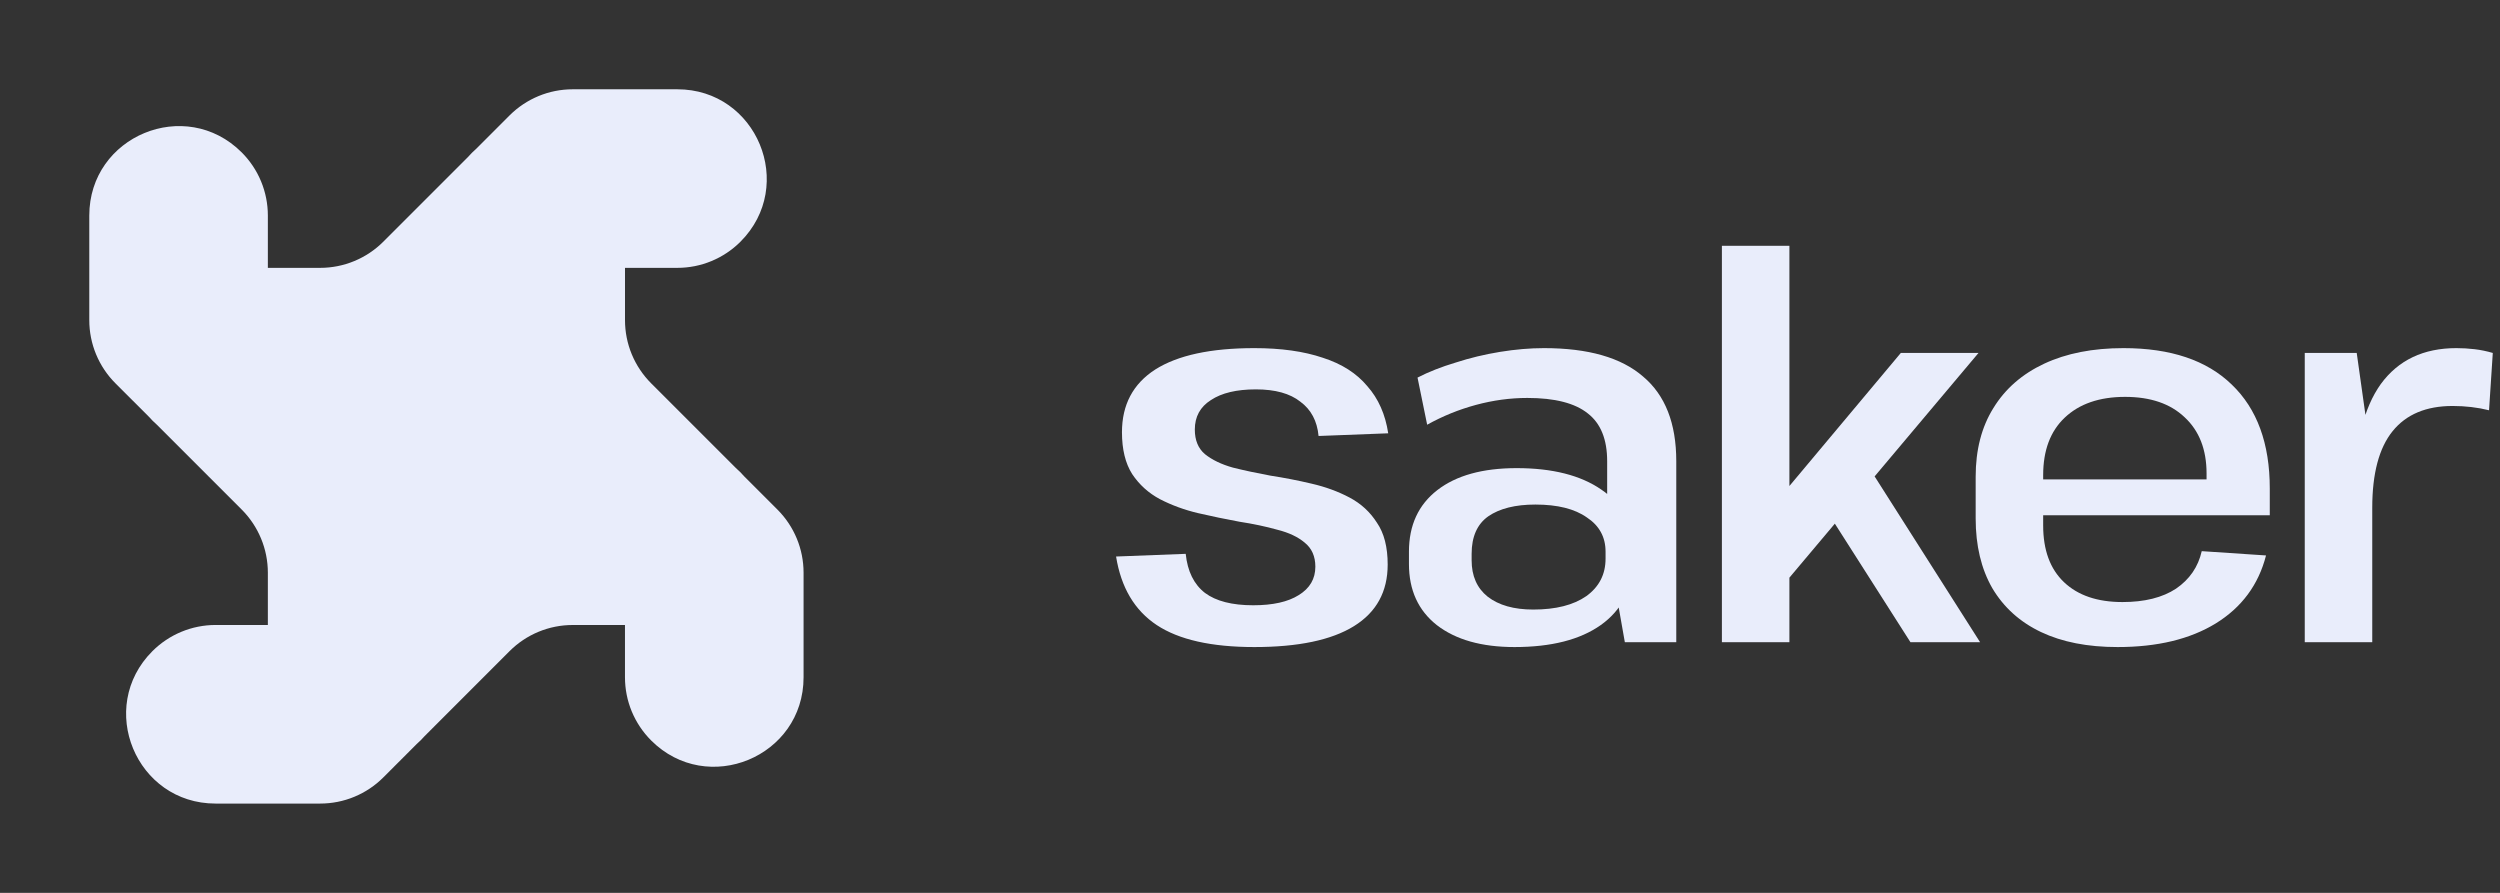
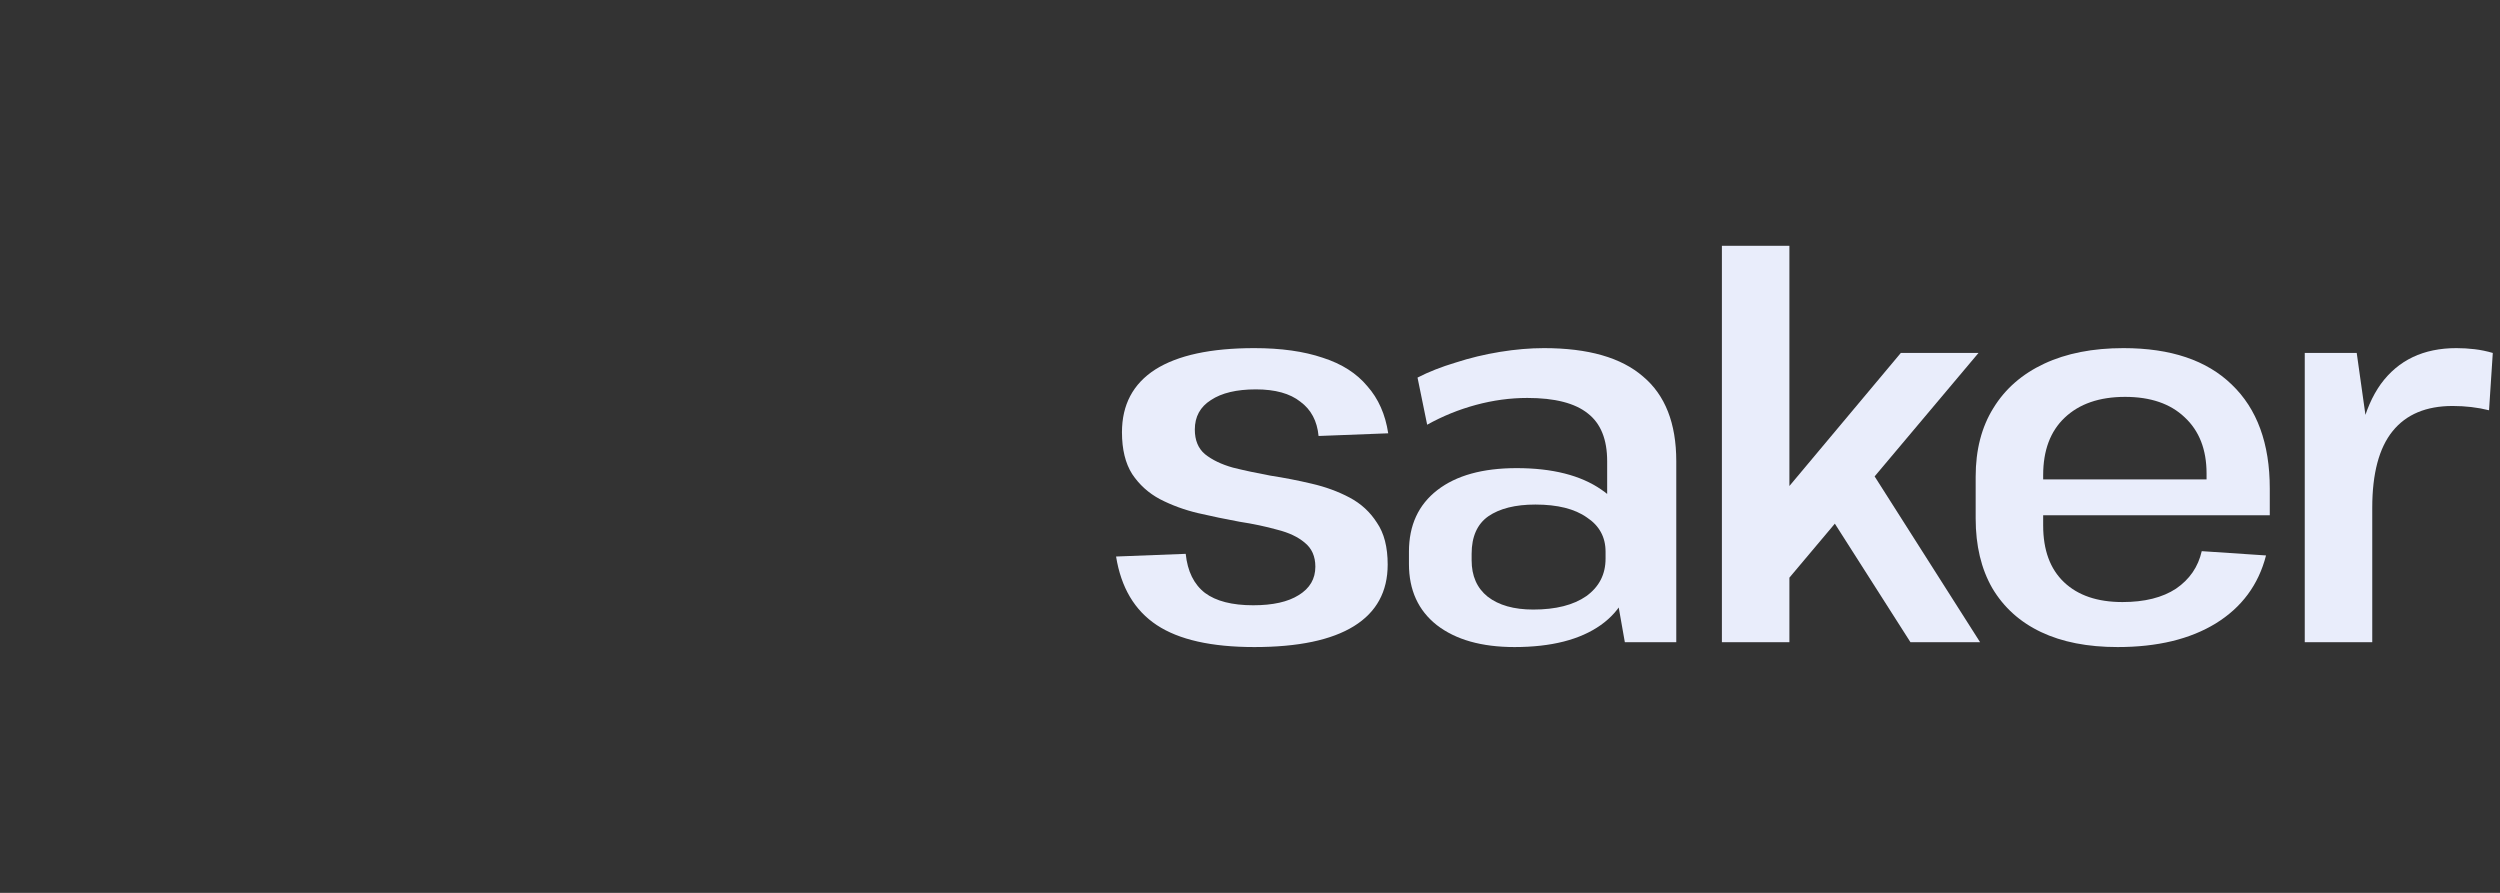
<svg xmlns="http://www.w3.org/2000/svg" width="112" height="40" viewBox="0 0 112 40" fill="none">
  <rect x="0" y="0" width="112" height="40" fill="#333333" stroke="none" />
-   <path d="M31.874 11.696C32.36 11.495 32.801 11.2 33.172 10.829C35.692 8.309 33.907 4 30.344 4H25.657C24.596 4 23.579 4.421 22.828 5.171L21.335 6.665C21.205 6.779 21.082 6.901 20.968 7.032L17.172 10.828C16.8 11.2 16.359 11.494 15.874 11.695C15.389 11.896 14.869 12 14.343 12H12V9.656C12 9.131 11.897 8.611 11.696 8.126C11.495 7.64 11.2 7.2 10.829 6.828C8.309 4.308 4 6.093 4 9.656V14.343C4 15.404 4.421 16.421 5.171 17.172L6.67 18.67C6.781 18.796 6.9 18.916 7.027 19.027L10.828 22.828C11.2 23.2 11.494 23.641 11.695 24.126C11.896 24.611 12 25.131 12 25.657V27.999H9.658C9.132 27.999 8.612 28.103 8.127 28.304C7.642 28.505 7.201 28.799 6.829 29.171L6.828 29.172C4.309 31.692 6.093 36 9.657 36H14.344C14.869 36 15.389 35.897 15.874 35.696C16.36 35.495 16.801 35.2 17.172 34.829L18.672 33.329C18.797 33.219 18.915 33.1 19.026 32.975L22.829 29.171C23.2 28.8 23.641 28.505 24.126 28.304C24.612 28.103 25.132 28 25.657 28H27.999C27.999 28 27.999 28 27.999 28V30.343C27.999 30.868 28.102 31.388 28.303 31.874C28.505 32.359 28.799 32.8 29.171 33.171L29.171 33.172C31.692 35.692 36 33.907 36 30.344V25.657C36 25.132 35.897 24.611 35.696 24.126C35.495 23.641 35.2 23.2 34.828 22.828L33.336 21.336C33.222 21.206 33.099 21.082 32.967 20.967L29.171 17.172C28.8 16.8 28.505 16.359 28.304 15.874C28.103 15.389 28 14.868 28 14.343V12C28 12 28 12 28 12H30.344C30.869 12 31.389 11.897 31.874 11.696Z" fill="#E9EDFB" />
  <path d="M56.192 28.988C54.272 28.988 52.816 28.66 51.824 28.004C50.832 27.348 50.224 26.324 50 24.932L53.12 24.812C53.2 25.596 53.488 26.18 53.984 26.564C54.48 26.932 55.2 27.116 56.144 27.116C57.024 27.116 57.704 26.964 58.184 26.66C58.68 26.356 58.928 25.932 58.928 25.388C58.928 24.924 58.768 24.564 58.448 24.308C58.144 24.052 57.736 23.86 57.224 23.732C56.712 23.588 56.144 23.468 55.52 23.372C54.912 23.26 54.296 23.132 53.672 22.988C53.064 22.844 52.496 22.636 51.968 22.364C51.456 22.092 51.04 21.716 50.72 21.236C50.416 20.756 50.264 20.132 50.264 19.364C50.264 18.132 50.76 17.196 51.752 16.556C52.76 15.916 54.24 15.596 56.192 15.596C57.392 15.596 58.416 15.74 59.264 16.028C60.112 16.3 60.776 16.724 61.256 17.3C61.752 17.86 62.064 18.564 62.192 19.412L59.072 19.532C59.008 18.86 58.736 18.348 58.256 17.996C57.792 17.628 57.128 17.444 56.264 17.444C55.4 17.444 54.728 17.604 54.248 17.924C53.768 18.228 53.528 18.668 53.528 19.244C53.528 19.724 53.68 20.092 53.984 20.348C54.304 20.604 54.72 20.804 55.232 20.948C55.744 21.076 56.304 21.196 56.912 21.308C57.536 21.404 58.152 21.524 58.76 21.668C59.384 21.812 59.952 22.02 60.464 22.292C60.976 22.564 61.384 22.94 61.688 23.42C62.008 23.884 62.168 24.508 62.168 25.292C62.168 26.508 61.664 27.428 60.656 28.052C59.648 28.676 58.16 28.988 56.192 28.988Z" fill="#E9EDFB" />
  <path d="M72.001 24.284V20.66C72.001 19.684 71.713 18.972 71.137 18.524C70.561 18.06 69.657 17.828 68.425 17.828C67.657 17.828 66.889 17.932 66.121 18.14C65.353 18.348 64.625 18.644 63.937 19.028L63.505 16.916C64.001 16.66 64.569 16.436 65.209 16.244C65.849 16.036 66.513 15.876 67.201 15.764C67.889 15.652 68.545 15.596 69.169 15.596C71.153 15.596 72.633 16.02 73.609 16.868C74.601 17.7 75.097 18.964 75.097 20.66V28.772H72.793L72.001 24.284ZM67.849 28.988C66.377 28.988 65.217 28.66 64.369 28.004C63.537 27.348 63.121 26.436 63.121 25.268V24.716C63.121 23.532 63.545 22.612 64.393 21.956C65.241 21.3 66.425 20.972 67.945 20.972C69.545 20.972 70.809 21.292 71.737 21.932C72.665 22.556 73.129 23.452 73.129 24.62V25.196C73.129 26.396 72.657 27.332 71.713 28.004C70.785 28.66 69.497 28.988 67.849 28.988ZM68.689 27.308C69.697 27.308 70.489 27.108 71.065 26.708C71.641 26.292 71.929 25.732 71.929 25.028V24.716C71.929 24.06 71.649 23.548 71.089 23.18C70.545 22.796 69.777 22.604 68.785 22.604C67.889 22.604 67.185 22.78 66.673 23.132C66.177 23.484 65.929 24.044 65.929 24.812V25.1C65.929 25.804 66.169 26.348 66.649 26.732C67.145 27.116 67.825 27.308 68.689 27.308Z" fill="#E9EDFB" />
  <path d="M77.741 24.668L85.157 15.812H88.637L79.589 26.564L77.741 24.668ZM77.141 11.012H80.165V28.772H77.141V11.012ZM81.533 22.412L83.717 20.924L88.709 28.772H85.589L81.533 22.412Z" fill="#E9EDFB" />
  <path d="M94.87 28.988C93.526 28.988 92.382 28.764 91.438 28.316C90.494 27.868 89.766 27.212 89.254 26.348C88.758 25.484 88.51 24.444 88.51 23.228V21.356C88.51 20.156 88.774 19.132 89.302 18.284C89.83 17.42 90.59 16.756 91.582 16.292C92.574 15.828 93.758 15.596 95.134 15.596C97.246 15.596 98.862 16.14 99.982 17.228C101.118 18.316 101.686 19.868 101.686 21.884V23.084H90.958V21.476H99.286L98.854 22.1V21.212C98.854 20.14 98.526 19.3 97.87 18.692C97.23 18.084 96.342 17.78 95.206 17.78C94.054 17.78 93.15 18.092 92.494 18.716C91.854 19.324 91.534 20.18 91.534 21.284V23.54C91.534 24.644 91.846 25.492 92.47 26.084C93.094 26.676 93.966 26.972 95.086 26.972C96.078 26.972 96.878 26.772 97.486 26.372C98.094 25.956 98.478 25.396 98.638 24.692L101.518 24.884C101.182 26.196 100.43 27.212 99.262 27.932C98.11 28.636 96.646 28.988 94.87 28.988Z" fill="#E9EDFB" />
  <path d="M103.253 15.812H105.581L106.277 20.756V28.772H103.253V15.812ZM105.509 21.932C105.509 19.852 105.893 18.276 106.661 17.204C107.445 16.132 108.573 15.596 110.045 15.596C110.317 15.596 110.589 15.612 110.861 15.644C111.133 15.676 111.405 15.732 111.677 15.812L111.509 18.38C110.997 18.252 110.453 18.188 109.877 18.188C108.693 18.188 107.797 18.564 107.189 19.316C106.581 20.068 106.277 21.212 106.277 22.748L105.509 21.932Z" fill="#E9EDFB" />
</svg>